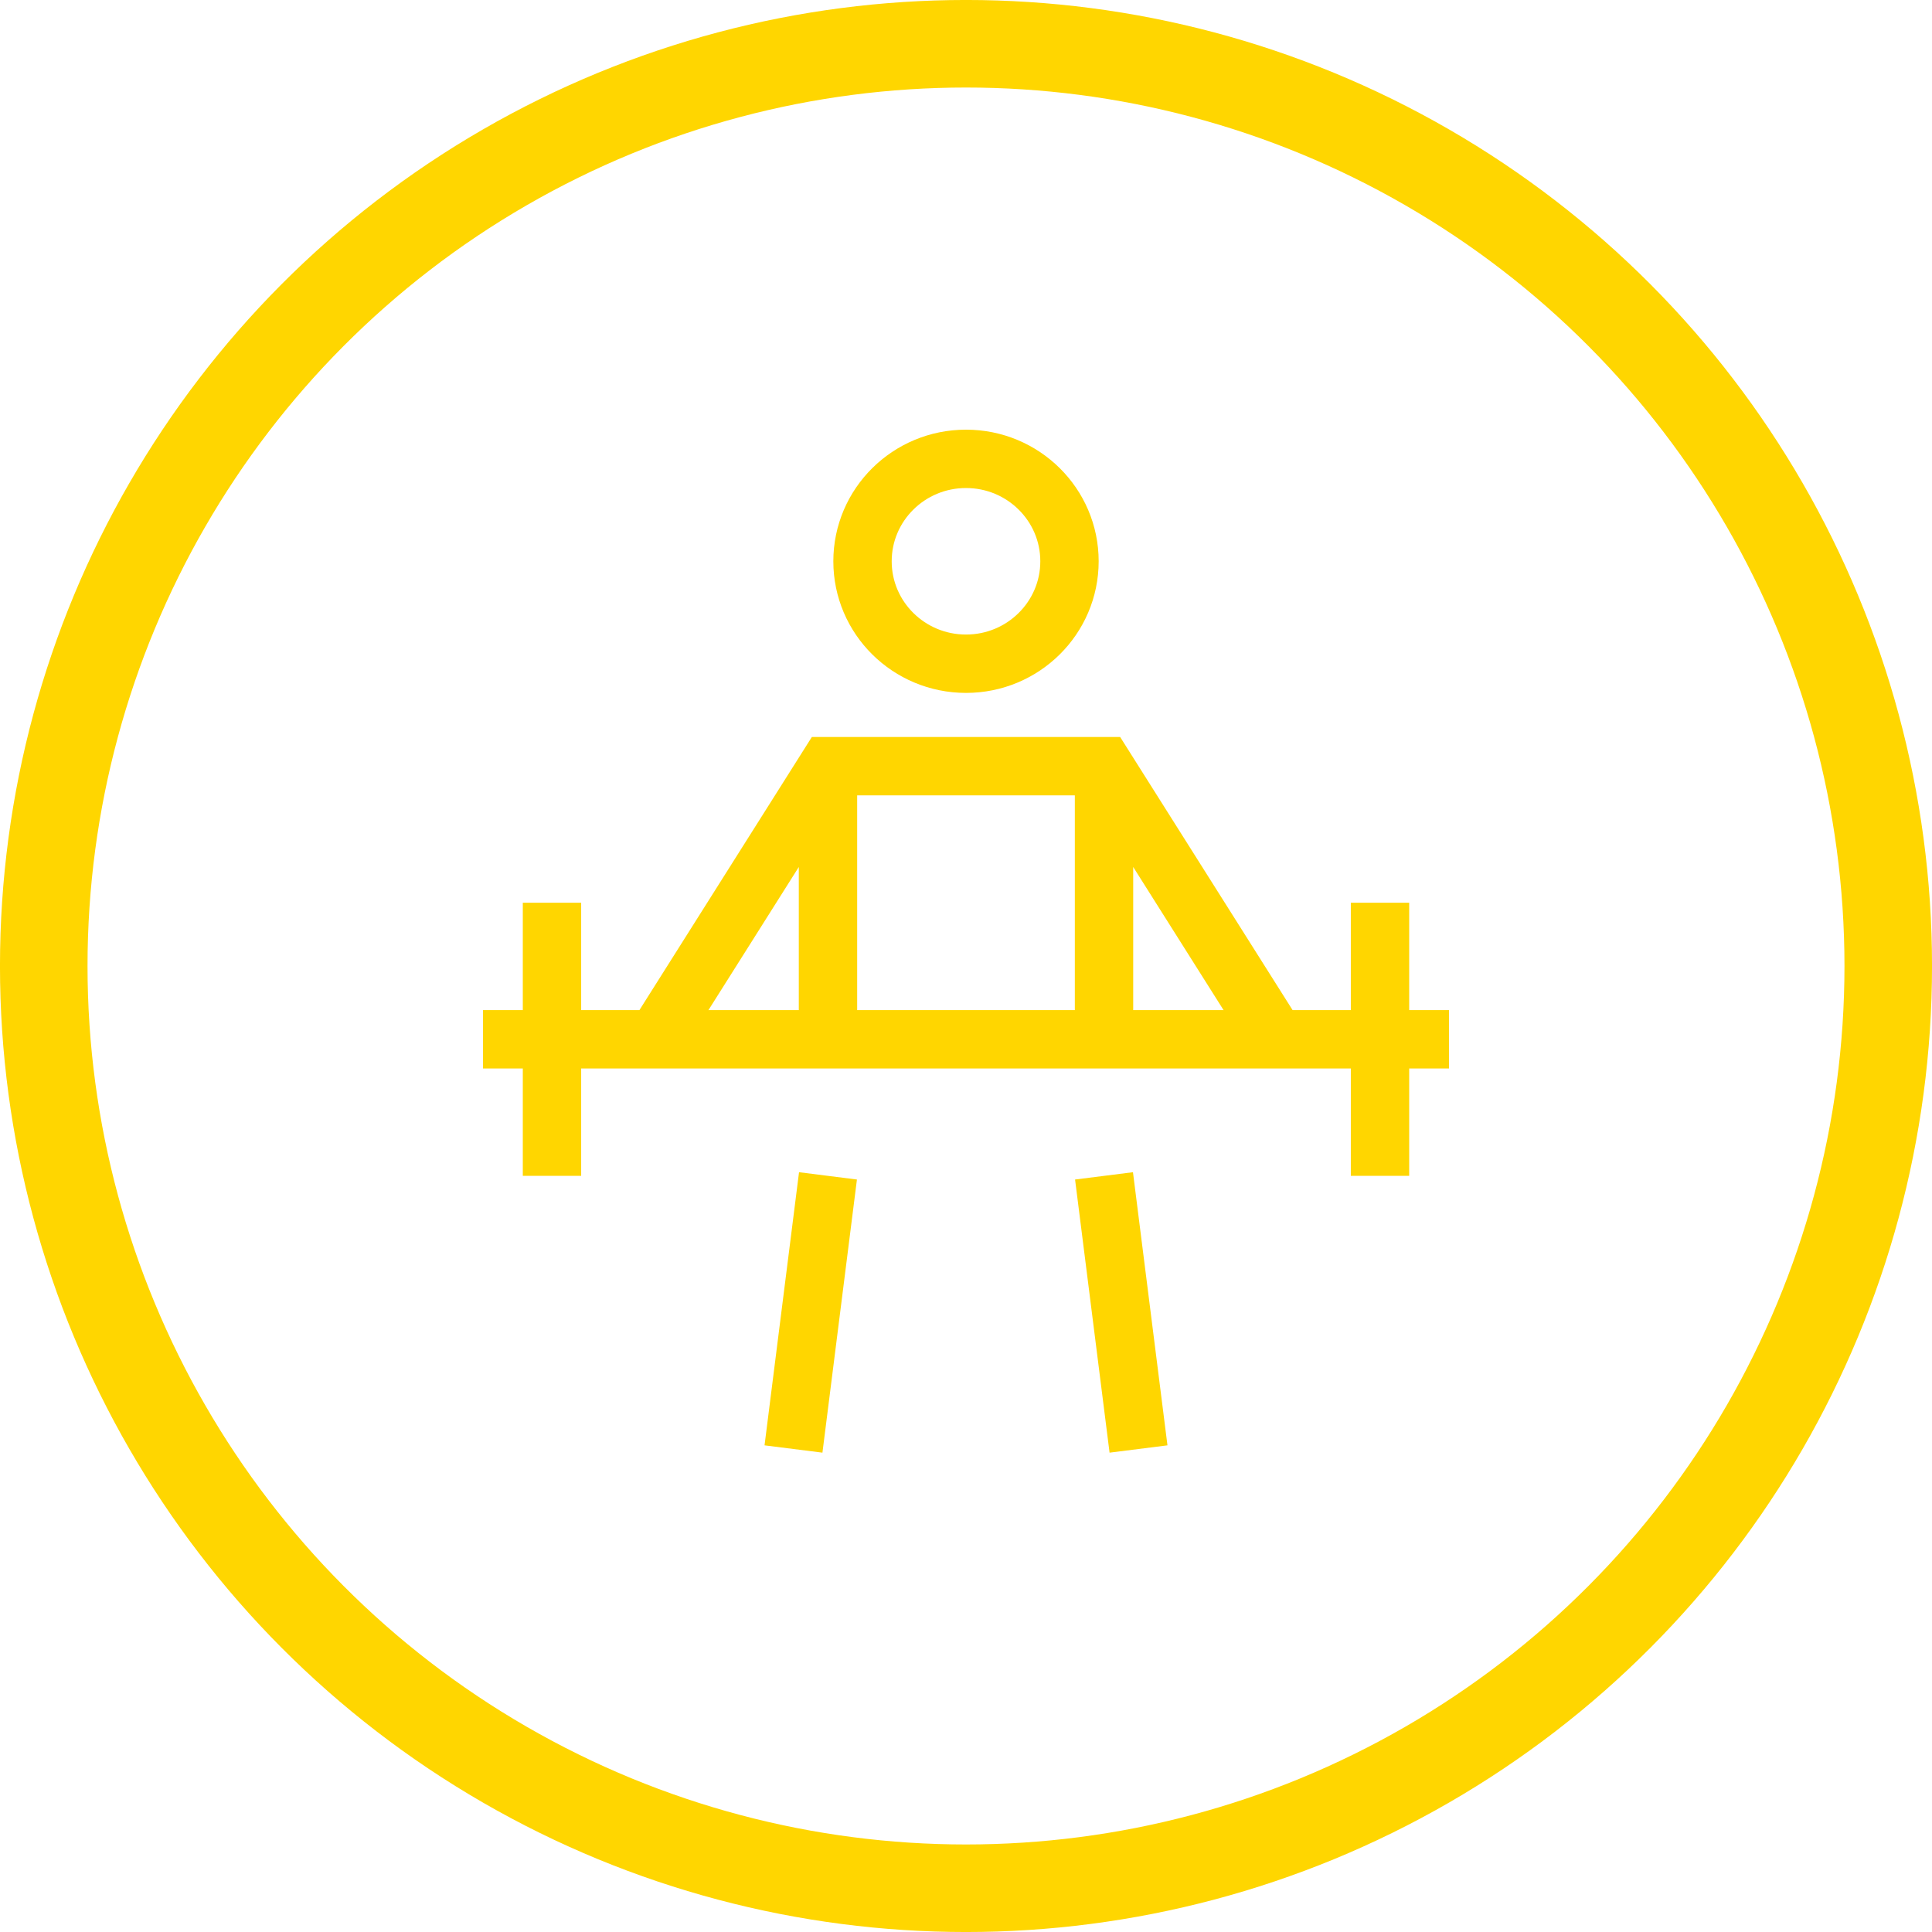
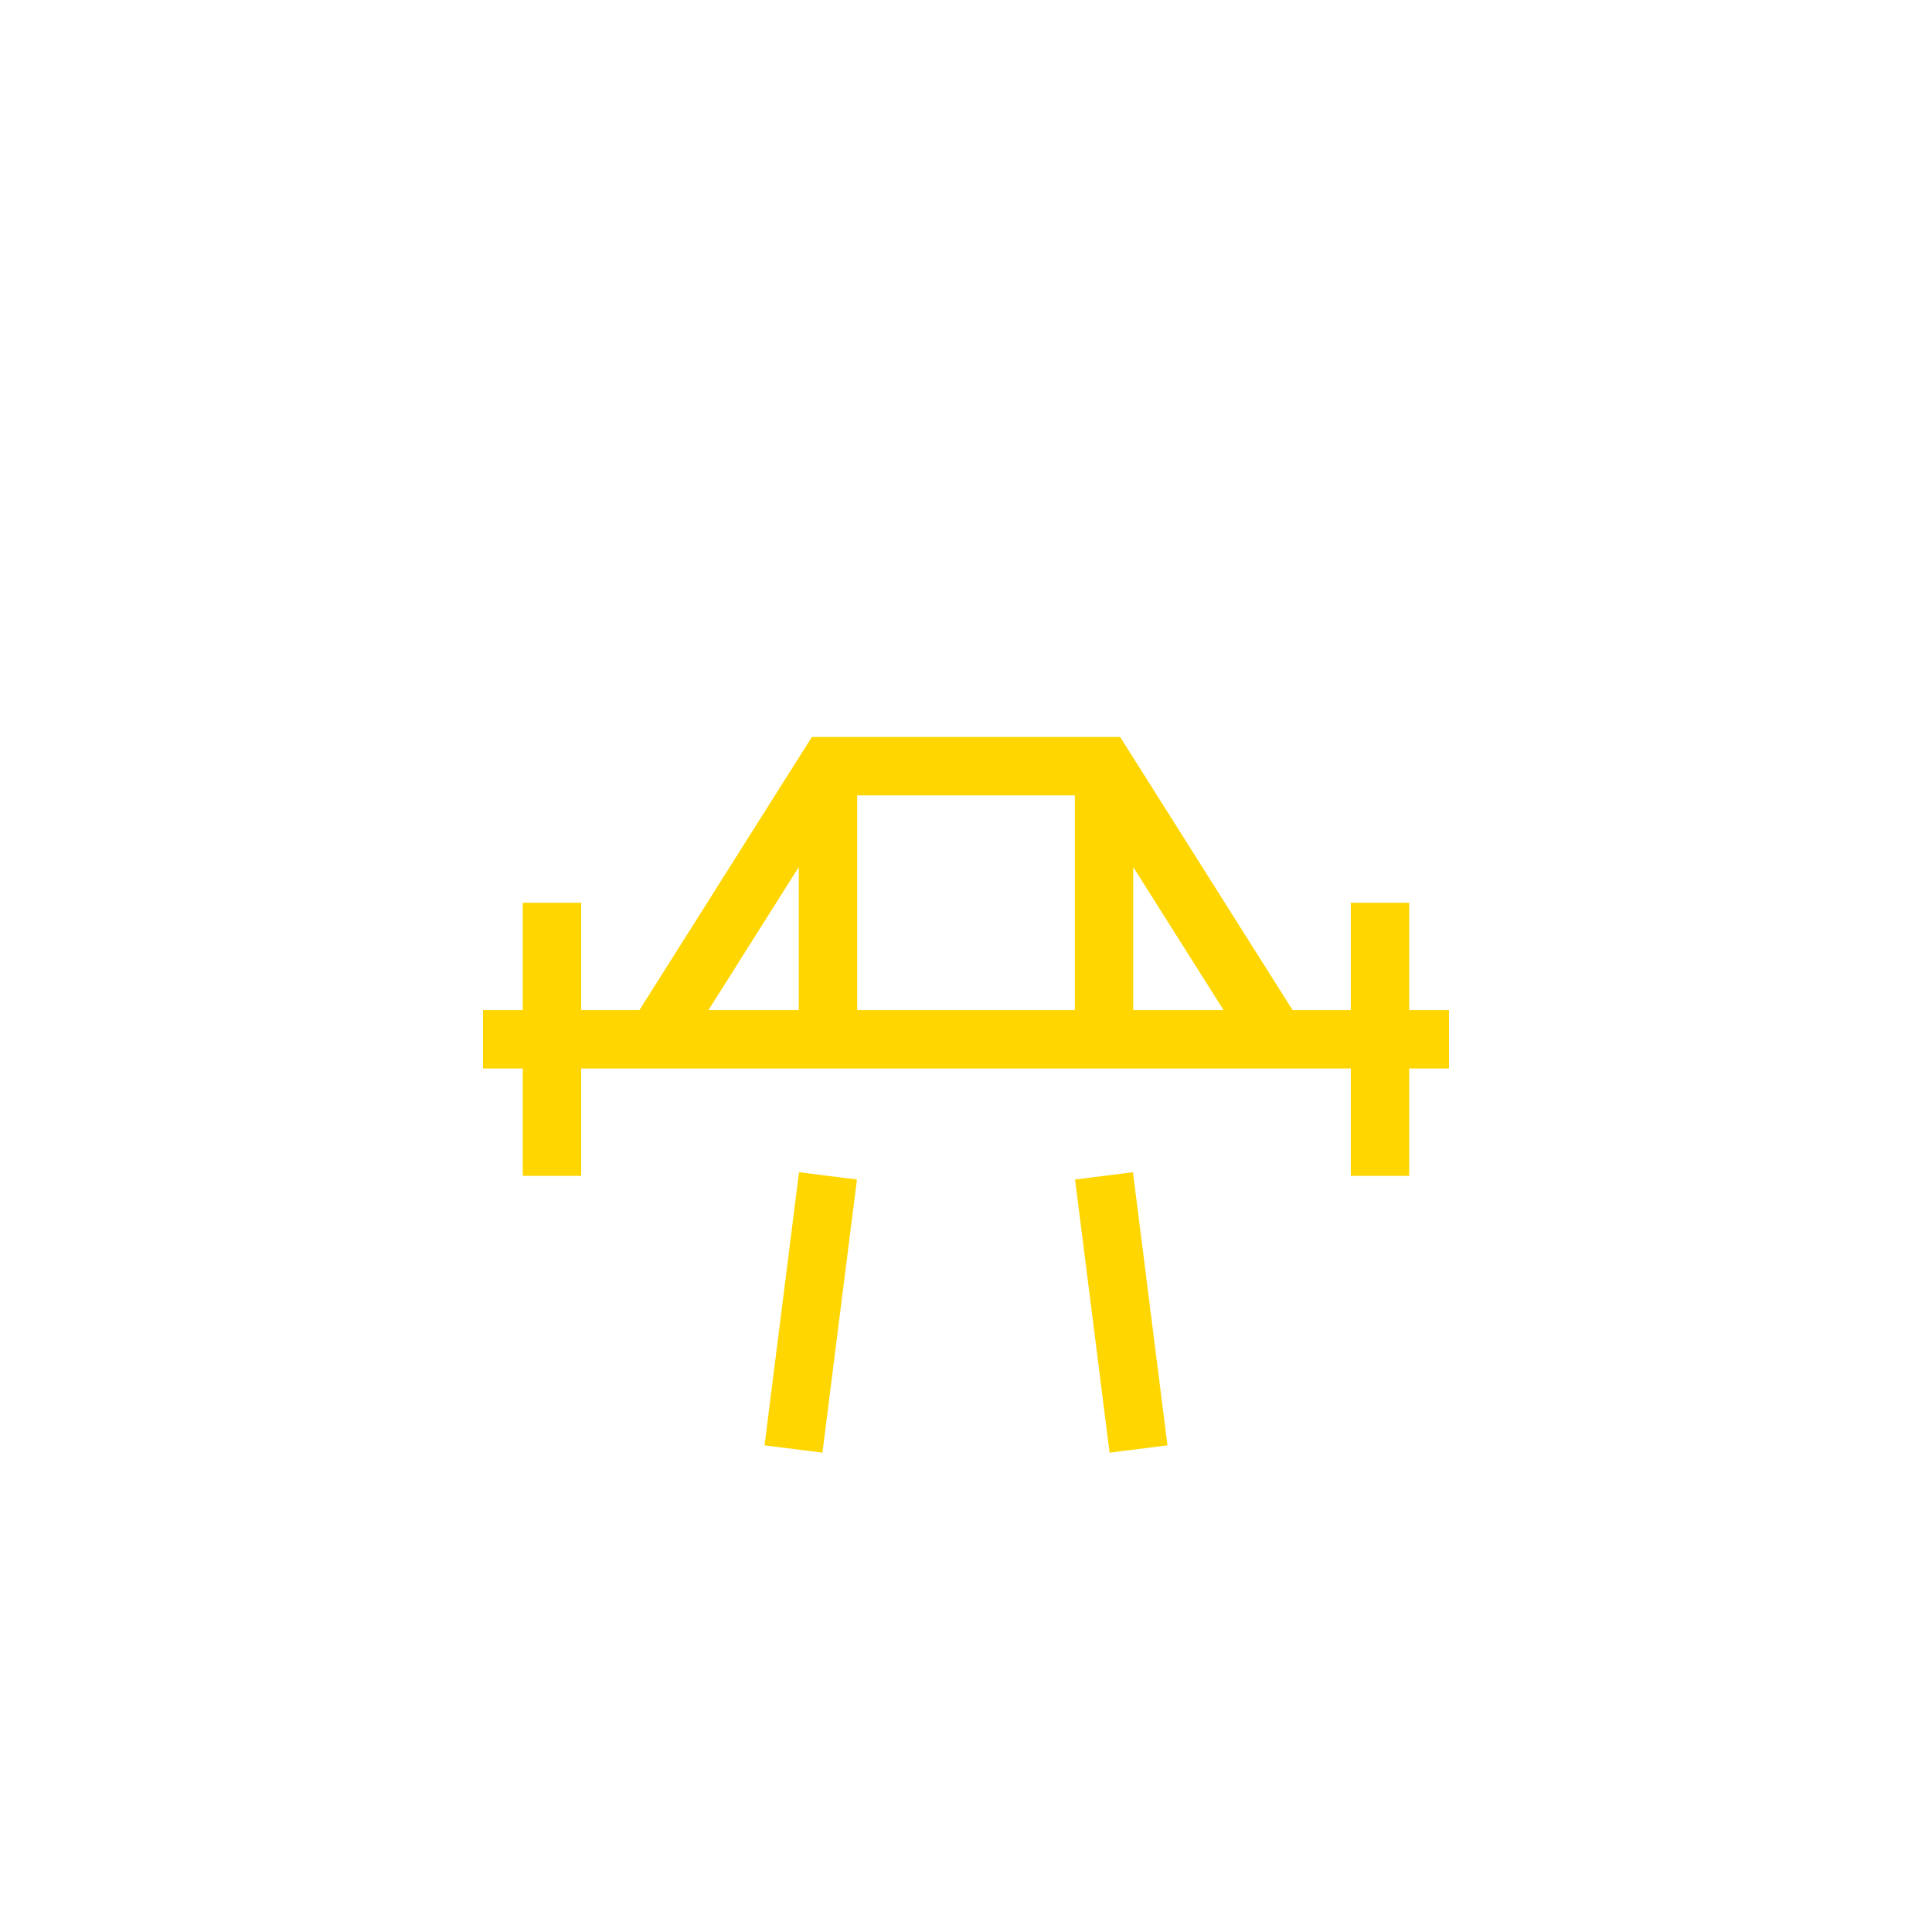
<svg xmlns="http://www.w3.org/2000/svg" width="48" height="48" viewBox="0 0 48 48">
  <g stroke="#ffd600" fill="none" fill-rule="evenodd">
-     <circle stroke-width="2.175" cx="24" cy="24" r="22.913" />
    <g transform="translate(12 11.4)" stroke-width="1.45">
      <path d="M19.714 14.42 15.43 7.635H8.57l-4.285 6.787M8.571 7.634v6.787M15.429 7.634v6.787" />
-       <ellipse cx="12" cy="2.545" rx="2.571" ry="2.545" />
      <path d="M0 14.421h24M1.714 11.028v6.786M22.286 11.028v6.786M8.571 17.814 7.714 24.6M15.429 17.814l.857 6.786" />
    </g>
  </g>
</svg>